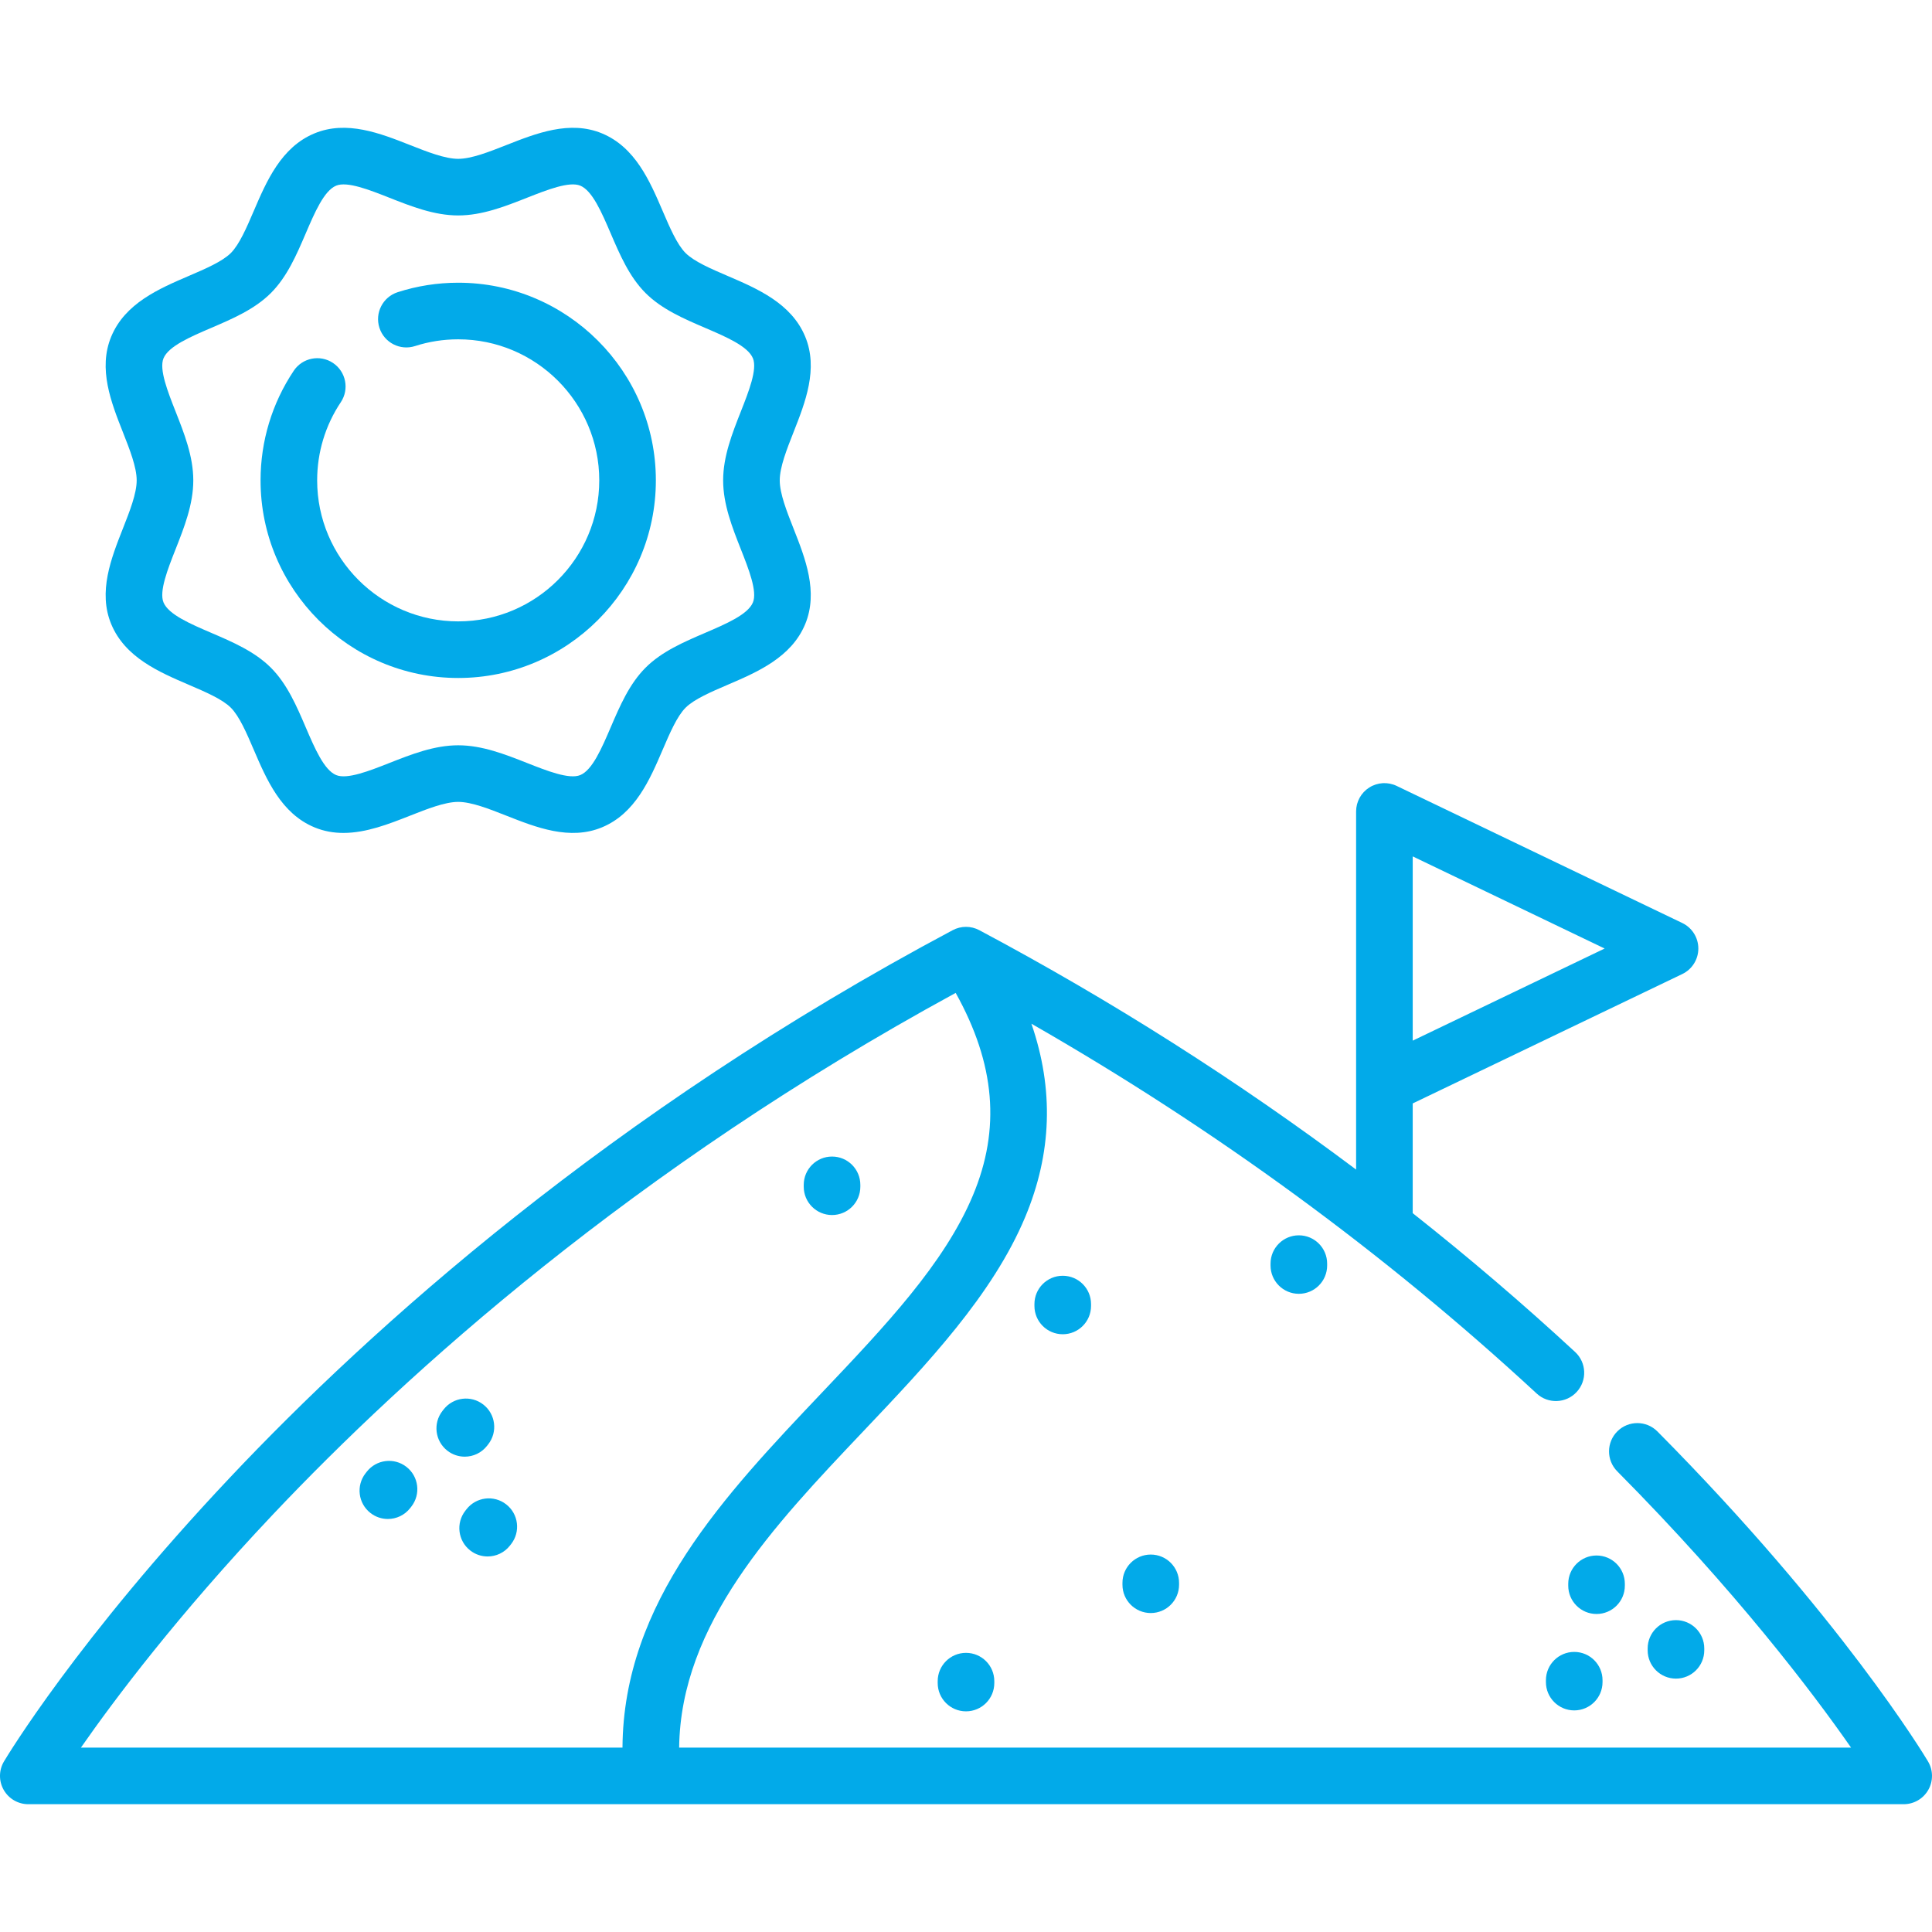
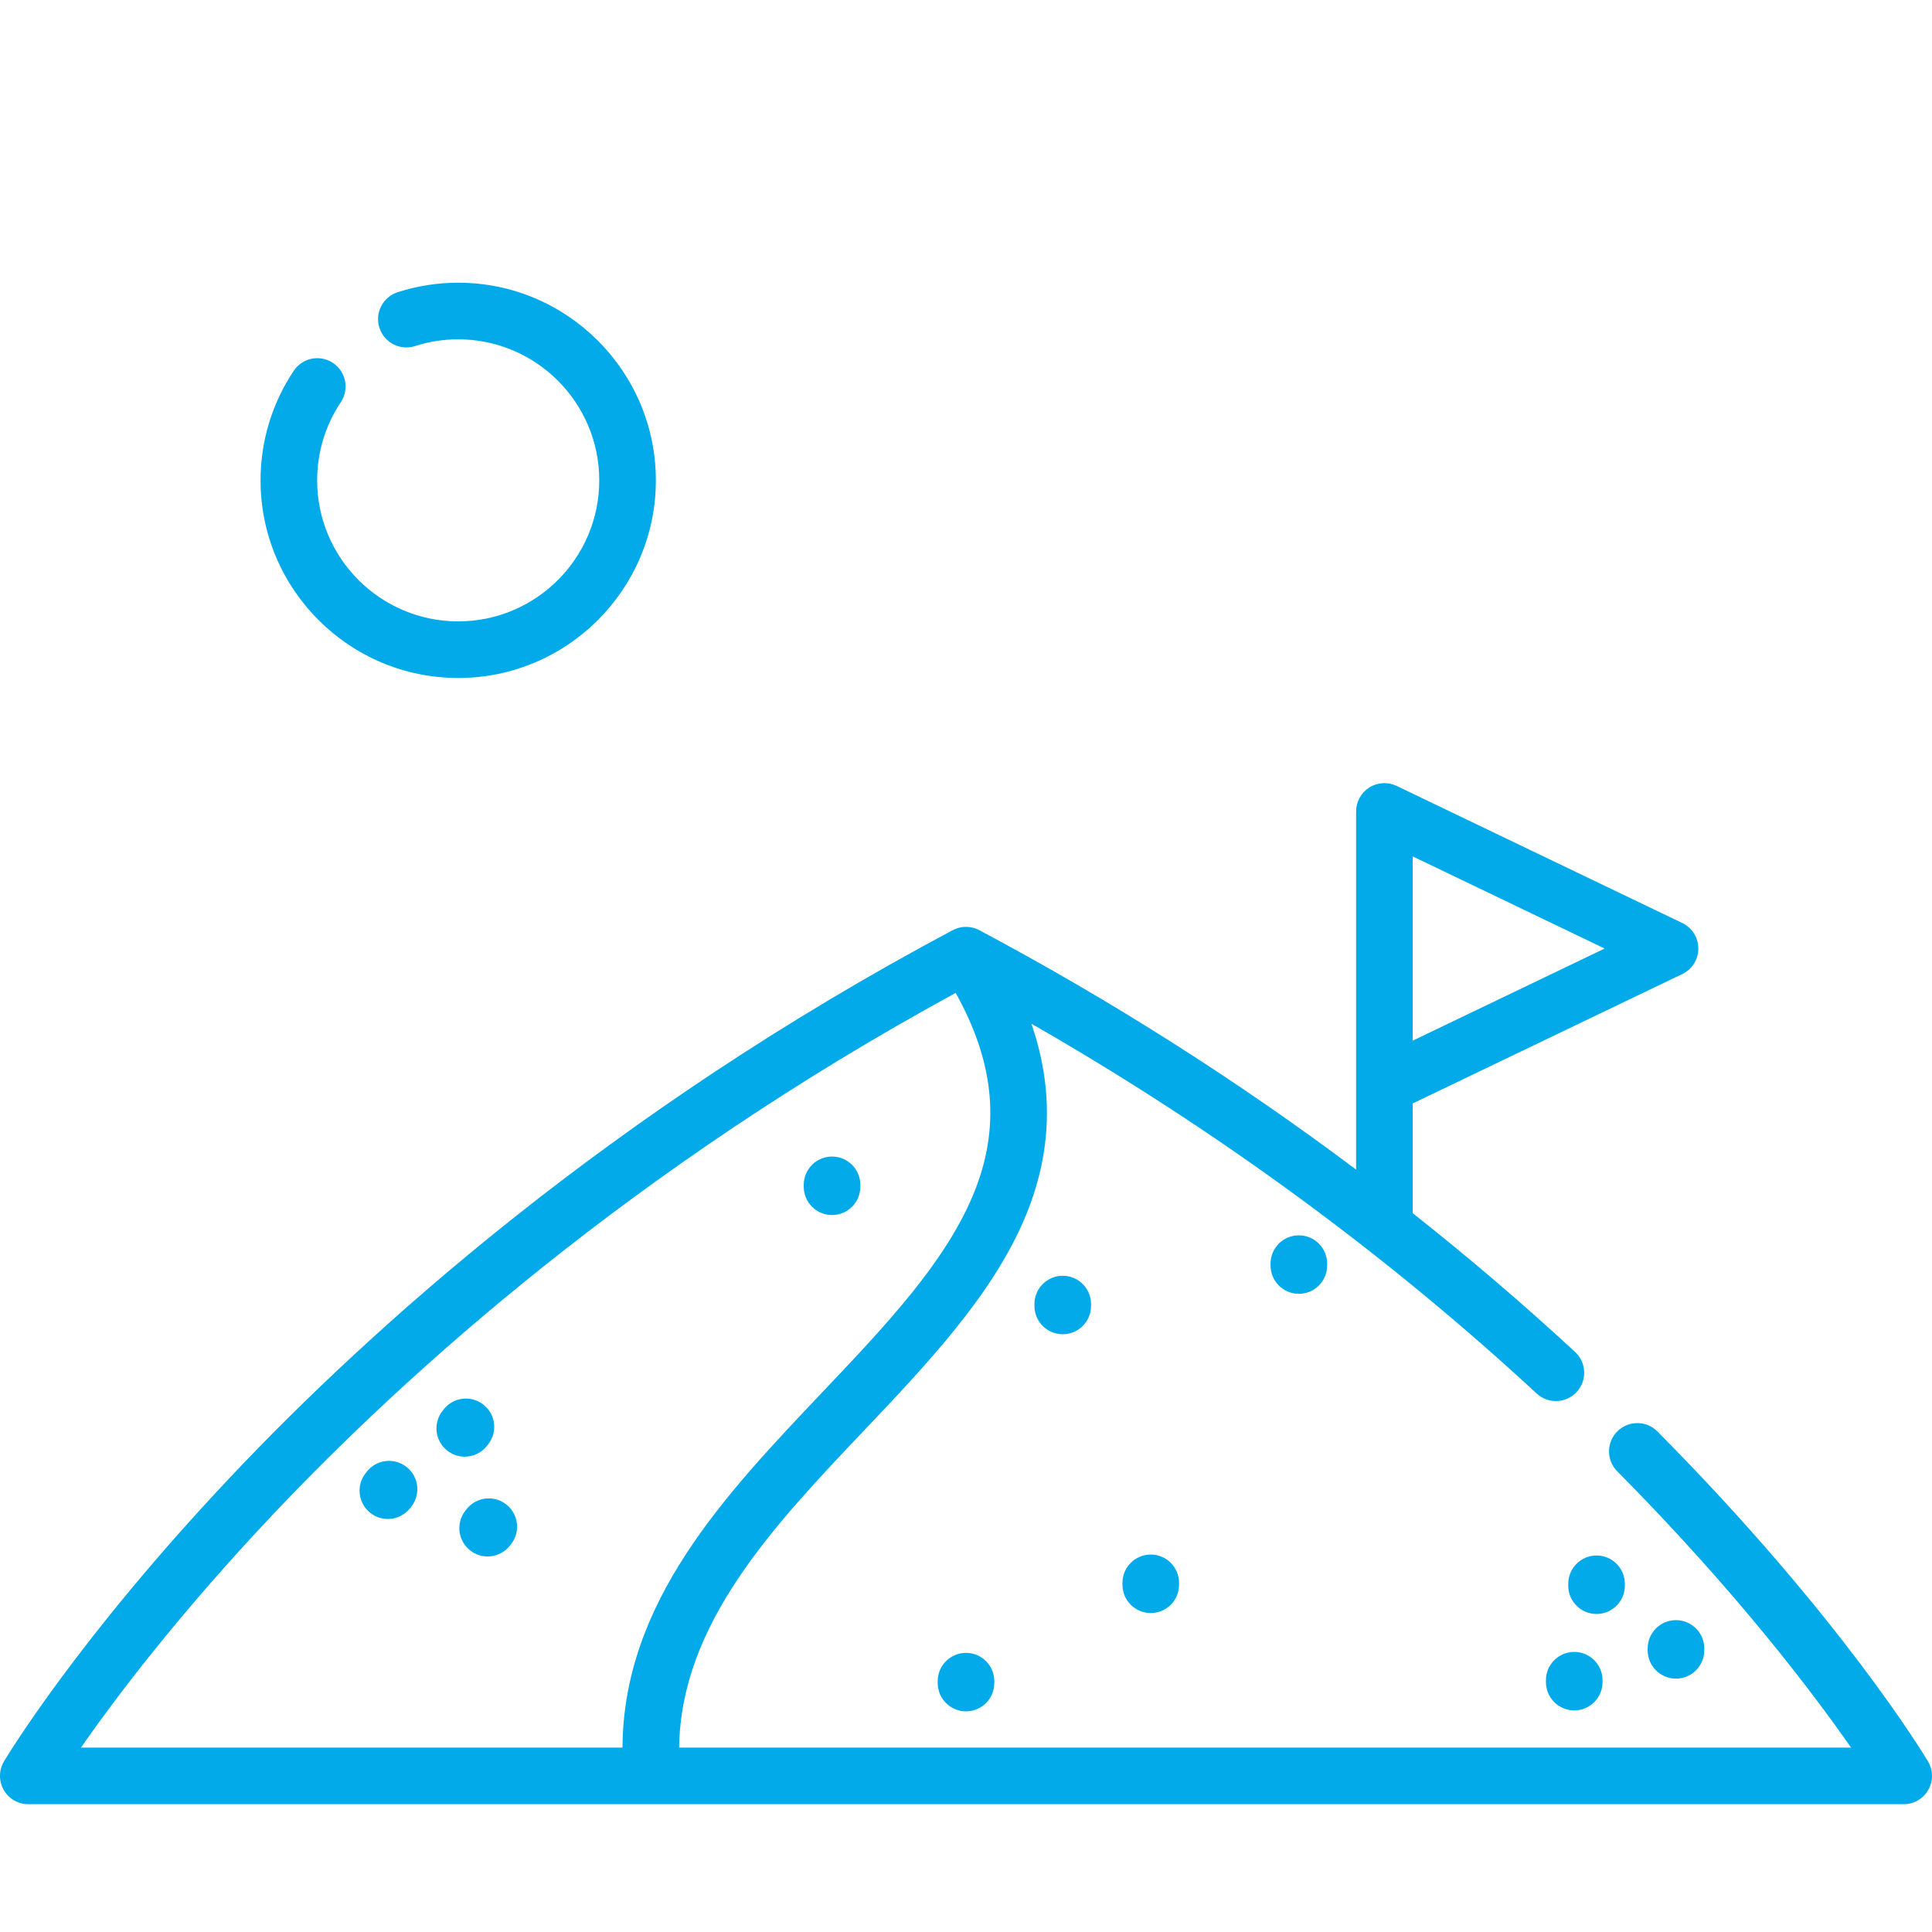
<svg xmlns="http://www.w3.org/2000/svg" fill="#02AAE9" id="Capa_1" height="512" viewBox="0 0 512 512" width="512">
  <g>
    <path d="m510.942 466.792c-.924-1.55-23.188-38.521-71.707-87.44-2.917-2.941-7.666-2.96-10.606-.044-2.941 2.917-2.96 7.666-.044 10.606 31.54 31.801 51.893 58.764 61.965 73.219h-310.569c.403-32.802 25.013-58.75 48.866-83.896 16.815-17.726 34.202-36.055 42.834-56.687 7.082-16.928 7.647-33.855 1.653-51.258 48.729 27.923 93.693 60.81 133.902 98.007 3.042 2.813 7.787 2.628 10.599-.412 2.813-3.041 2.628-7.786-.412-10.599-13.807-12.773-28.175-25.035-43.039-36.788v-29.079l71.44-34.291c2.6-1.248 4.254-3.877 4.254-6.761s-1.654-5.513-4.254-6.761l-75.694-36.333c-2.324-1.116-5.059-.96-7.24.414-2.182 1.373-3.506 3.77-3.506 6.348v72.667 22.245c-31.296-23.478-64.683-44.714-99.86-63.444-2.204-1.173-4.846-1.173-7.049 0-90.822 48.351-154.247 105.529-191.461 144.981-40.464 42.898-59.179 74.003-59.956 75.306-1.382 2.317-1.412 5.199-.08 7.545 1.333 2.346 3.823 3.795 6.521 3.795h497c2.698 0 5.188-1.45 6.521-3.795 1.334-2.346 1.304-5.227-.078-7.545zm-136.557-191.01v-48.828l50.862 24.414zm-302.095 125.612c35.532-37.608 95.516-91.723 180.975-138.266 10.502 18.863 11.934 36.051 4.579 53.632-7.57 18.094-23.263 34.638-39.878 52.153-25.978 27.385-52.777 55.645-53.002 94.22h-143.517c8.836-12.689 25.585-35.007 50.843-61.739z" />
    <path d="m451.648 437.35v-.5c0-4.142-3.358-7.5-7.5-7.5s-7.5 3.358-7.5 7.5v.5c0 4.142 3.358 7.5 7.5 7.5s7.5-3.358 7.5-7.5z" />
    <path d="m417.187 437.774c-4.142 0-7.5 3.358-7.5 7.5v.5c0 4.142 3.358 7.5 7.5 7.5s7.5-3.358 7.5-7.5v-.5c0-4.142-3.357-7.5-7.5-7.5z" />
    <path d="m430.601 420.223v-.5c0-4.142-3.358-7.5-7.5-7.5s-7.5 3.358-7.5 7.5v.5c0 4.142 3.358 7.5 7.5 7.5s7.5-3.358 7.5-7.5z" />
    <path d="m134.153 398.674c-3.266-2.55-7.979-1.969-10.527 1.296l-.308.394c-2.549 3.265-1.969 7.978 1.296 10.527 1.371 1.07 2.996 1.589 4.61 1.589 2.23 0 4.438-.991 5.917-2.885l.308-.394c2.55-3.265 1.969-7.978-1.296-10.527z" />
    <path d="m107.709 388.735c-3.268-2.548-7.98-1.964-10.526 1.303l-.308.395c-2.547 3.267-1.964 7.979 1.303 10.526 1.37 1.068 2.994 1.586 4.606 1.586 2.232 0 4.441-.992 5.92-2.889l.308-.395c2.547-3.267 1.964-7.98-1.303-10.526z" />
    <path d="m129.08 383.143.308-.395c2.547-3.267 1.964-7.979-1.303-10.526-3.267-2.548-7.981-1.964-10.526 1.303l-.308.395c-2.547 3.267-1.964 7.979 1.303 10.526 1.37 1.068 2.994 1.586 4.606 1.586 2.232 0 4.442-.992 5.92-2.889z" />
    <path d="m121.43 179.673c28.882 0 52.38-23.493 52.38-52.37 0-28.882-23.498-52.38-52.38-52.38-5.489 0-10.888.846-16.047 2.514-3.941 1.274-6.104 5.502-4.829 9.443 1.274 3.941 5.5 6.106 9.443 4.829 3.666-1.185 7.513-1.786 11.433-1.786 20.611 0 37.38 16.769 37.38 37.38 0 20.606-16.769 37.37-37.38 37.37-20.612 0-37.38-16.764-37.38-37.37 0-7.419 2.167-14.581 6.265-20.711 2.302-3.443 1.377-8.101-2.066-10.403-3.443-2.301-8.102-1.378-10.403 2.066-5.754 8.606-8.795 18.651-8.795 29.048-.001 28.876 23.496 52.37 52.379 52.37z" />
-     <path d="m29.475 165.395c3.664 8.835 12.664 12.697 20.605 16.104 4.345 1.864 8.839 3.792 11.1 6.053s4.188 6.754 6.053 11.1c3.407 7.94 7.268 16.94 16.103 20.604 2.535 1.051 5.105 1.479 7.672 1.479 6.066 0 12.116-2.386 17.647-4.567 4.56-1.799 9.275-3.658 12.775-3.658s8.216 1.859 12.775 3.658c7.873 3.104 16.794 6.625 25.319 3.089 8.835-3.664 12.696-12.664 16.104-20.604 1.864-4.345 3.792-8.839 6.053-11.1s6.754-4.188 11.1-6.053c7.94-3.407 16.94-7.268 20.604-16.103 3.535-8.524.016-17.447-3.089-25.319-1.799-4.56-3.658-9.275-3.658-12.775s1.859-8.216 3.658-12.776c3.104-7.873 6.624-16.795 3.089-25.319-3.664-8.835-12.664-12.696-20.604-16.103-4.345-1.864-8.838-3.792-11.1-6.053-2.261-2.261-4.188-6.754-6.053-11.1-3.407-7.94-7.268-16.94-16.103-20.604-8.524-3.535-17.447-.015-25.319 3.089-4.56 1.799-9.275 3.658-12.775 3.658s-8.216-1.859-12.775-3.658c-7.873-3.104-16.794-6.624-25.319-3.089-8.837 3.661-12.698 12.662-16.105 20.603-1.864 4.345-3.792 8.839-6.053 11.099-2.261 2.261-6.754 4.188-11.099 6.053-7.941 3.407-16.941 7.268-20.604 16.104-3.535 8.524-.016 17.447 3.089 25.319 1.799 4.56 3.658 9.275 3.658 12.775s-1.859 8.216-3.658 12.775c-3.105 7.873-6.624 16.796-3.09 25.319zm17.044-56.373c-2.062-5.227-4.398-11.151-3.187-14.07 1.327-3.201 7.09-5.673 12.663-8.064 5.649-2.423 11.49-4.929 15.792-9.23s6.808-10.143 9.231-15.792c2.391-5.573 4.863-11.335 8.064-12.663 2.919-1.212 8.843 1.125 14.07 3.187 5.864 2.312 11.927 4.704 18.279 4.704s12.415-2.392 18.279-4.704c5.226-2.061 11.149-4.4 14.07-3.187 3.201 1.327 5.673 7.089 8.064 12.662 2.424 5.649 4.93 11.491 9.231 15.792 4.301 4.302 10.143 6.808 15.792 9.231 5.573 2.391 11.335 4.863 12.663 8.064 1.211 2.919-1.125 8.843-3.187 14.07-2.312 5.864-4.704 11.928-4.704 18.279 0 6.352 2.392 12.415 4.704 18.279 2.062 5.227 4.398 11.151 3.187 14.07-1.327 3.201-7.089 5.673-12.662 8.064-5.649 2.424-11.491 4.93-15.792 9.231s-6.808 10.143-9.231 15.792c-2.391 5.573-4.863 11.335-8.064 12.663-2.919 1.213-8.843-1.125-14.07-3.187-5.864-2.312-11.927-4.704-18.279-4.704s-12.415 2.392-18.279 4.704c-5.227 2.061-11.15 4.399-14.07 3.187-3.201-1.327-5.673-7.089-8.064-12.662-2.424-5.649-4.93-11.491-9.231-15.792s-10.143-6.808-15.792-9.231c-5.573-2.391-11.335-4.863-12.663-8.064-1.211-2.919 1.125-8.843 3.187-14.07 2.312-5.864 4.704-11.927 4.704-18.279-.001-6.353-2.393-12.416-4.705-18.28z" />
    <path d="m274.137 345.59v.5c0 4.142 3.358 7.5 7.5 7.5s7.5-3.358 7.5-7.5v-.5c0-4.142-3.358-7.5-7.5-7.5s-7.5 3.357-7.5 7.5z" />
    <path d="m336.707 334.873v.5c0 4.142 3.358 7.5 7.5 7.5s7.5-3.358 7.5-7.5v-.5c0-4.142-3.358-7.5-7.5-7.5s-7.5 3.358-7.5 7.5z" />
    <path d="m248.5 445.524v.5c0 4.142 3.358 7.5 7.5 7.5s7.5-3.358 7.5-7.5v-.5c0-4.142-3.358-7.5-7.5-7.5s-7.5 3.358-7.5 7.5z" />
    <path d="m297.463 419.473v.5c0 4.142 3.358 7.5 7.5 7.5s7.5-3.358 7.5-7.5v-.5c0-4.142-3.358-7.5-7.5-7.5s-7.5 3.358-7.5 7.5z" />
    <path d="m220.499 321.997c4.142 0 7.5-3.358 7.5-7.5v-.5c0-4.142-3.358-7.5-7.5-7.5s-7.5 3.358-7.5 7.5v.5c0 4.142 3.358 7.5 7.5 7.5z" />
  </g>
</svg>